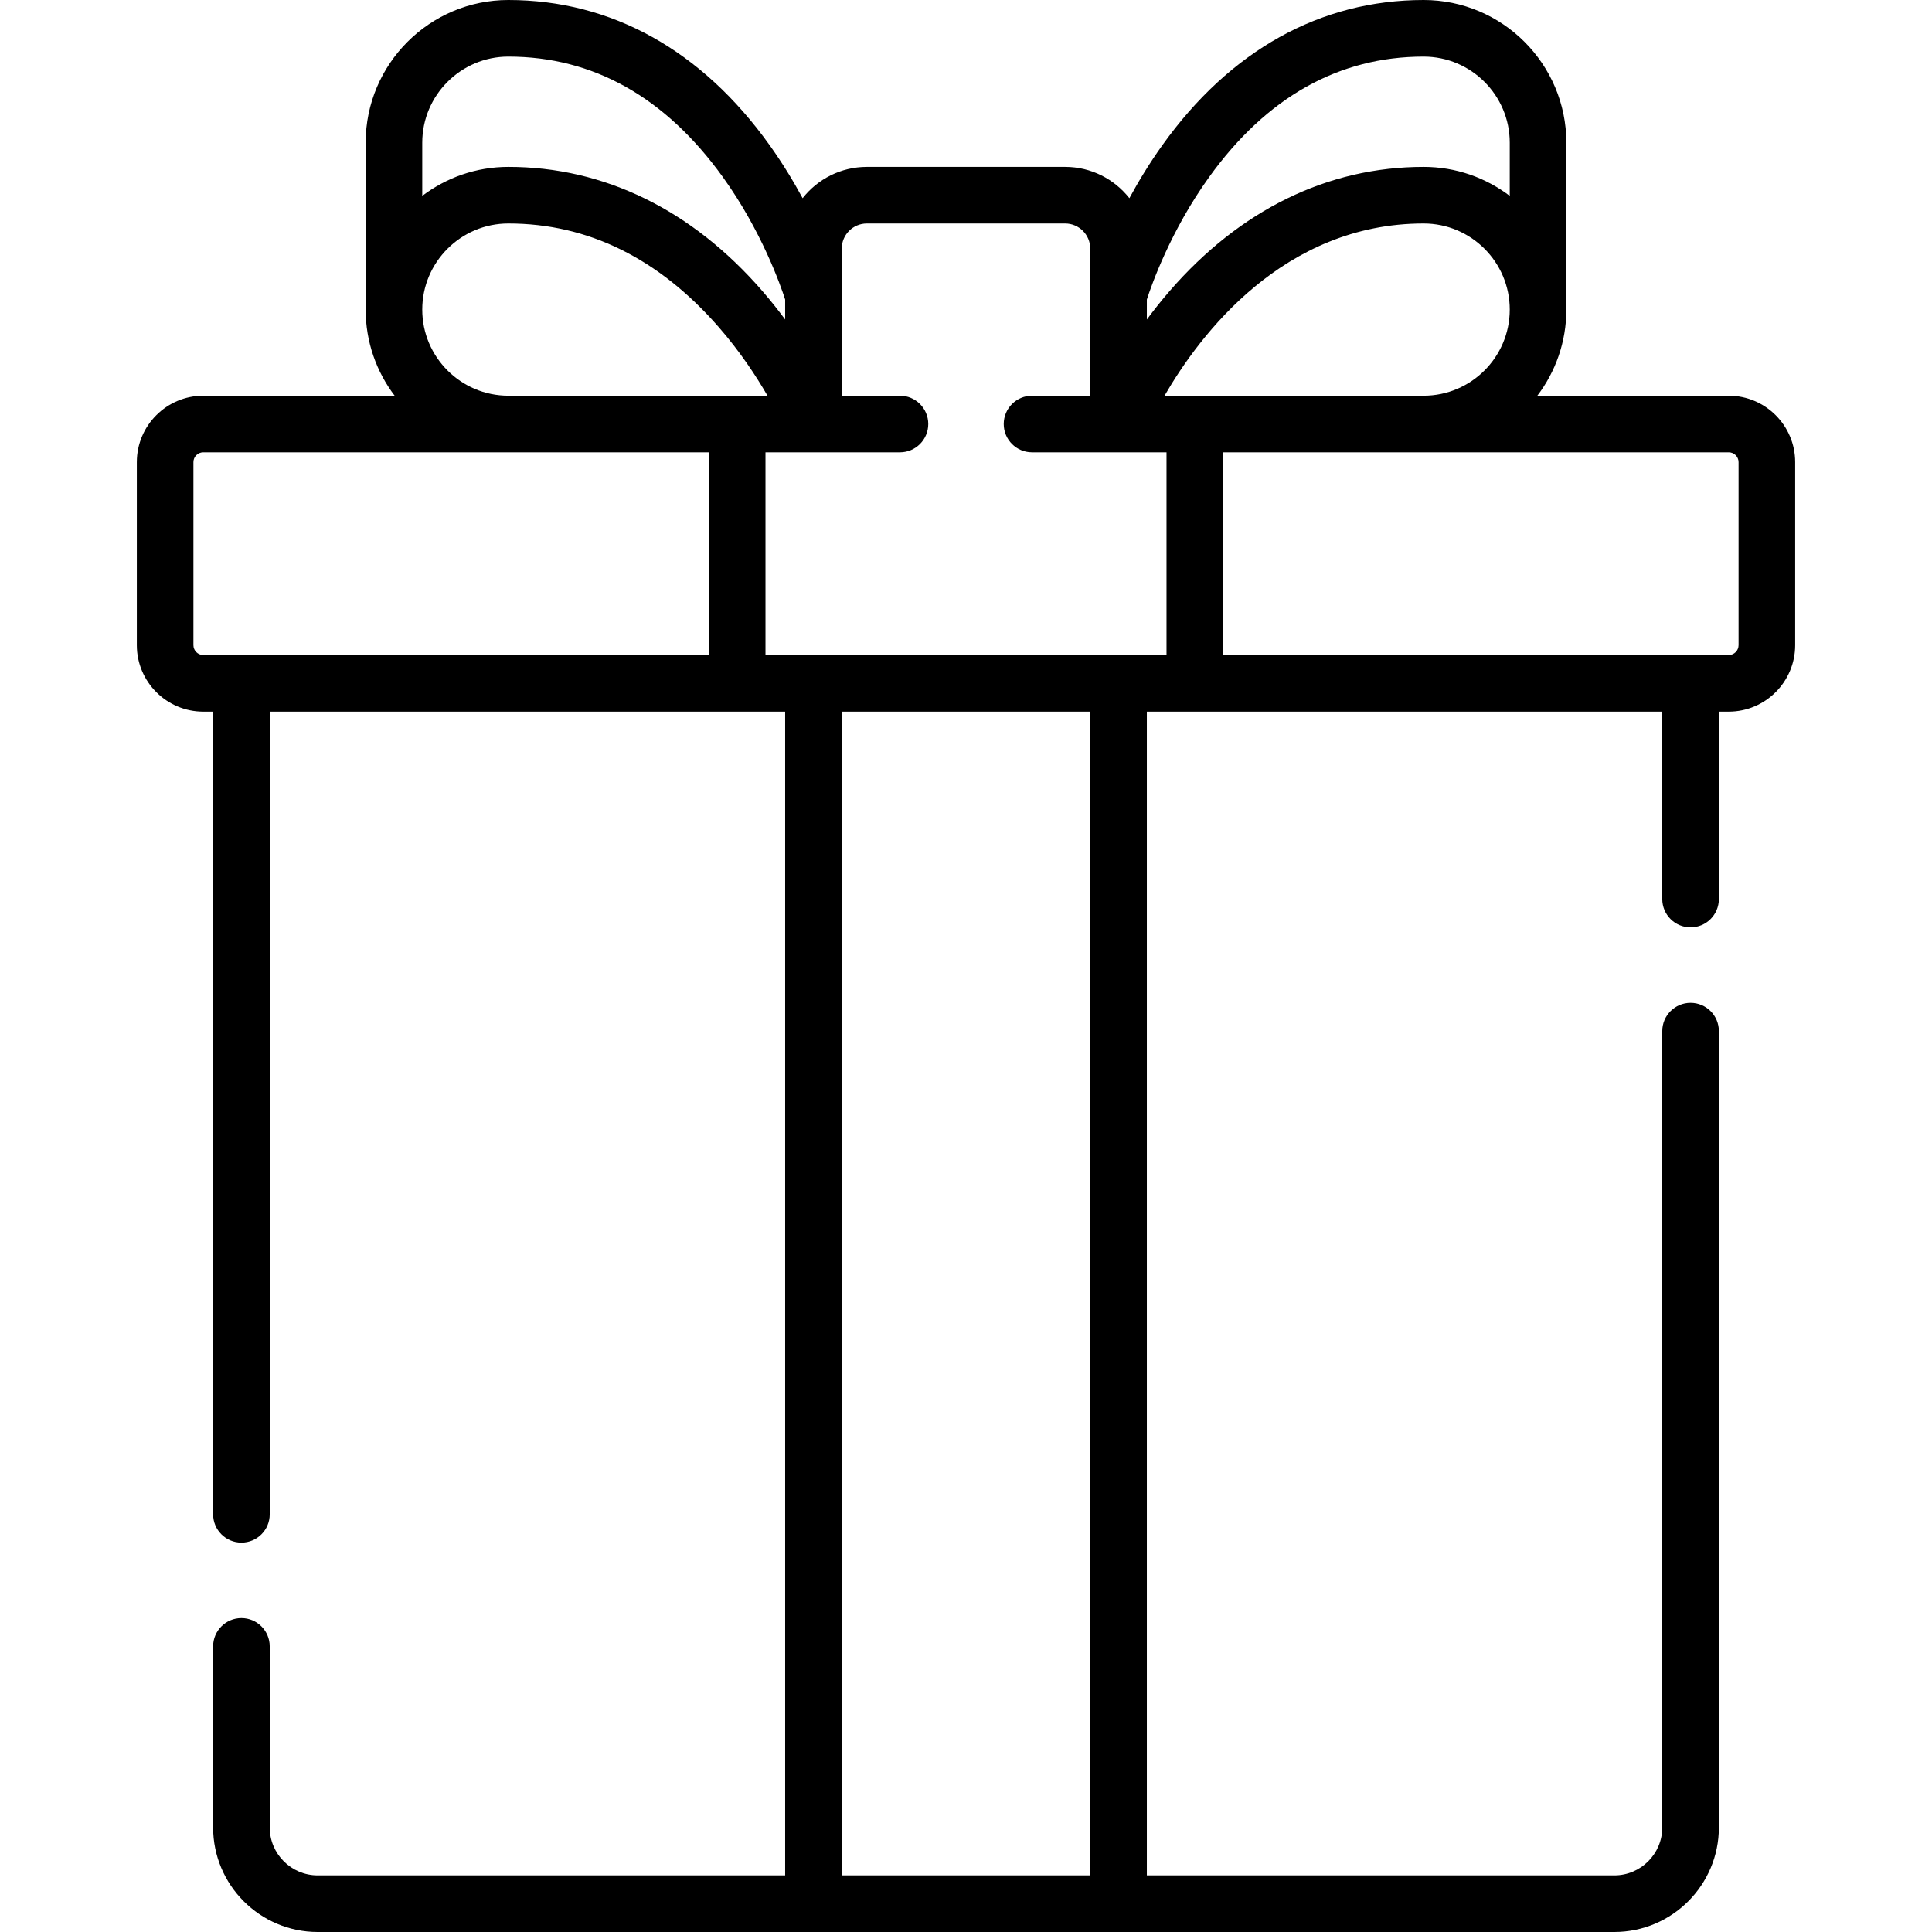
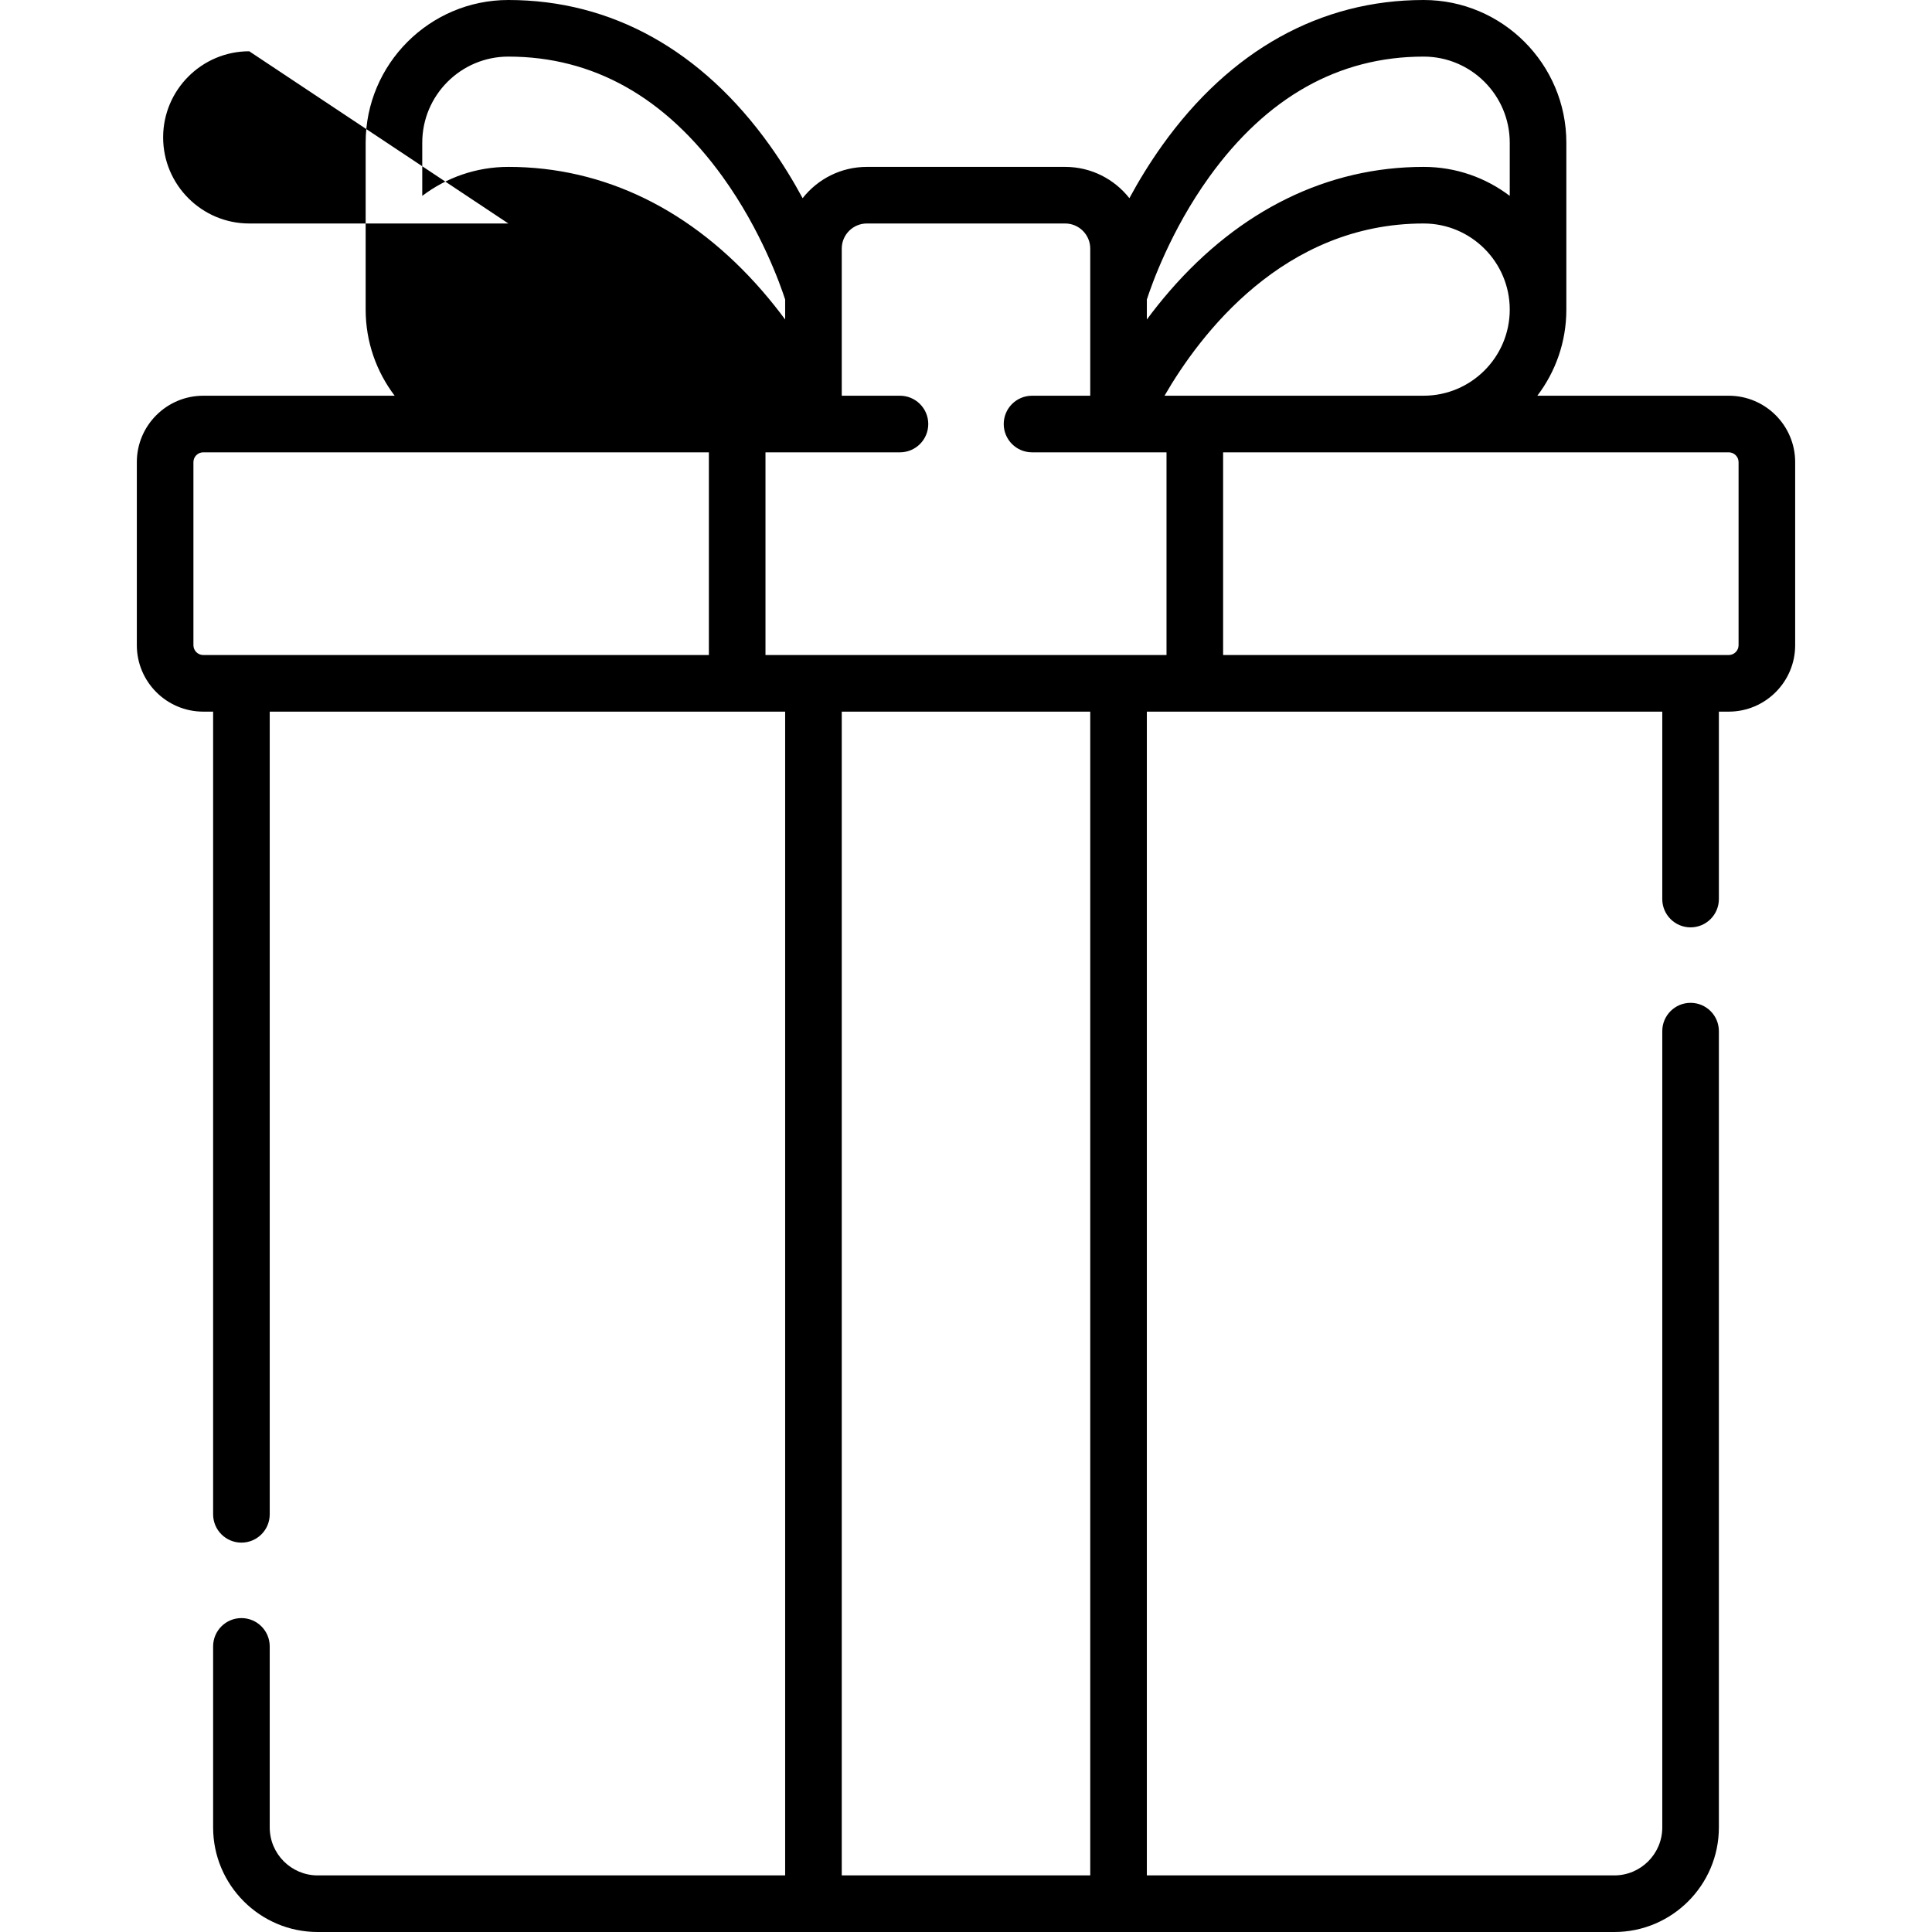
<svg xmlns="http://www.w3.org/2000/svg" id="Capa_1" height="512" viewBox="0 0 512 512" width="512">
  <g>
-     <path d="m458.13 104.871h-50.72c4.821-6.348 7.689-14.256 7.689-22.824v-44.227c0-20.854-16.966-37.82-37.82-37.82-27.319 0-51.272 13.318-69.269 38.514-3.415 4.781-6.3 9.548-8.712 14.009-3.967-5.045-10.12-8.295-17.021-8.295h-52.554c-6.901 0-13.054 3.25-17.021 8.295-2.411-4.46-5.297-9.228-8.712-14.009-17.996-25.196-41.949-38.514-69.268-38.514-20.854 0-37.82 16.966-37.82 37.82v44.227c0 8.568 2.868 16.476 7.689 22.824h-50.721c-9.71 0-17.61 7.895-17.61 17.6v48.51c0 9.71 7.9 17.61 17.61 17.61h2.61v212.72c0 4.142 3.358 7.5 7.5 7.5s7.5-3.358 7.5-7.5v-212.721h136.594v308.41h-123.884c-7.008 0-12.71-5.702-12.71-12.71v-47.98c0-4.142-3.358-7.5-7.5-7.5s-7.5 3.358-7.5 7.5v47.98c0 15.279 12.431 27.71 27.71 27.71h343.62c15.279 0 27.71-12.431 27.71-27.71v-211.03c0-4.142-3.358-7.5-7.5-7.5s-7.5 3.358-7.5 7.5v211.03c0 7.008-5.702 12.71-12.71 12.71h-123.883v-308.41h136.593v49.67c0 4.142 3.358 7.5 7.5 7.5s7.5-3.358 7.5-7.5v-49.67h2.61c9.71 0 17.61-7.9 17.61-17.61v-48.51c0-9.704-7.899-17.599-17.61-17.599zm-80.851-.005h-68.665c9.343-16.152 31.493-45.639 68.665-45.639 12.583 0 22.82 10.237 22.82 22.819-.001 12.583-10.237 22.82-22.82 22.82zm-56.819-57.974c15.24-21.162 34.357-31.892 56.819-31.892 12.583 0 22.82 10.237 22.82 22.82v14.092c-6.348-4.818-14.254-7.685-22.82-7.685-25.384 0-48.663 11.379-67.32 32.908-2.197 2.535-4.204 5.067-6.032 7.536v-5.289c1.209-3.748 6.281-18.256 16.533-32.49zm-90.737 12.335h52.554c3.667 0 6.649 2.983 6.649 6.649v38.995h-15.426c-4.142 0-7.5 3.358-7.5 7.5s3.358 7.5 7.5 7.5h35.639v53.72h-106.278v-53.72h35.639c4.142 0 7.5-3.358 7.5-7.5s-3.358-7.5-7.5-7.5h-15.426v-38.995c0-3.666 2.983-6.649 6.649-6.649zm-95.001-44.227c22.461 0 41.578 10.73 56.819 31.892 10.252 14.234 15.324 28.742 16.533 32.49v5.289c-1.828-2.47-3.836-5.002-6.032-7.536-18.657-21.528-41.936-32.908-67.32-32.908-8.566 0-16.472 2.867-22.82 7.685v-14.092c0-12.583 10.237-22.82 22.82-22.82zm0 44.227c21.066 0 39.804 9.218 55.694 27.398 5.674 6.493 9.98 13.052 12.975 18.241h-68.668c-12.583 0-22.82-10.237-22.82-22.82-.001-12.582 10.236-22.819 22.819-22.819zm-83.462 111.753v-48.51c0-1.434 1.171-2.6 2.61-2.6h133.991v53.72h-133.991c-1.439 0-2.61-1.171-2.61-2.61zm237.667 326.02h-65.853v-308.41h65.853zm171.813-326.02c0 1.439-1.171 2.61-2.61 2.61h-133.991v-53.72h133.991c1.439 0 2.61 1.166 2.61 2.6z" />
+     <path d="m458.13 104.871h-50.72c4.821-6.348 7.689-14.256 7.689-22.824v-44.227c0-20.854-16.966-37.82-37.82-37.82-27.319 0-51.272 13.318-69.269 38.514-3.415 4.781-6.3 9.548-8.712 14.009-3.967-5.045-10.12-8.295-17.021-8.295h-52.554c-6.901 0-13.054 3.25-17.021 8.295-2.411-4.46-5.297-9.228-8.712-14.009-17.996-25.196-41.949-38.514-69.268-38.514-20.854 0-37.82 16.966-37.82 37.82v44.227c0 8.568 2.868 16.476 7.689 22.824h-50.721c-9.71 0-17.61 7.895-17.61 17.6v48.51c0 9.71 7.9 17.61 17.61 17.61h2.61v212.72c0 4.142 3.358 7.5 7.5 7.5s7.5-3.358 7.5-7.5v-212.721h136.594v308.41h-123.884c-7.008 0-12.71-5.702-12.71-12.71v-47.98c0-4.142-3.358-7.5-7.5-7.5s-7.5 3.358-7.5 7.5v47.98c0 15.279 12.431 27.71 27.71 27.71h343.62c15.279 0 27.71-12.431 27.71-27.71v-211.03c0-4.142-3.358-7.5-7.5-7.5s-7.5 3.358-7.5 7.5v211.03c0 7.008-5.702 12.71-12.71 12.71h-123.883v-308.41h136.593v49.67c0 4.142 3.358 7.5 7.5 7.5s7.5-3.358 7.5-7.5v-49.67h2.61c9.71 0 17.61-7.9 17.61-17.61v-48.51c0-9.704-7.899-17.599-17.61-17.599zm-80.851-.005h-68.665c9.343-16.152 31.493-45.639 68.665-45.639 12.583 0 22.82 10.237 22.82 22.819-.001 12.583-10.237 22.82-22.82 22.82zm-56.819-57.974c15.24-21.162 34.357-31.892 56.819-31.892 12.583 0 22.82 10.237 22.82 22.82v14.092c-6.348-4.818-14.254-7.685-22.82-7.685-25.384 0-48.663 11.379-67.32 32.908-2.197 2.535-4.204 5.067-6.032 7.536v-5.289c1.209-3.748 6.281-18.256 16.533-32.49zm-90.737 12.335h52.554c3.667 0 6.649 2.983 6.649 6.649v38.995h-15.426c-4.142 0-7.5 3.358-7.5 7.5s3.358 7.5 7.5 7.5h35.639v53.72h-106.278v-53.72h35.639c4.142 0 7.5-3.358 7.5-7.5s-3.358-7.5-7.5-7.5h-15.426v-38.995c0-3.666 2.983-6.649 6.649-6.649zm-95.001-44.227c22.461 0 41.578 10.73 56.819 31.892 10.252 14.234 15.324 28.742 16.533 32.49v5.289c-1.828-2.47-3.836-5.002-6.032-7.536-18.657-21.528-41.936-32.908-67.32-32.908-8.566 0-16.472 2.867-22.82 7.685v-14.092c0-12.583 10.237-22.82 22.82-22.82zm0 44.227h-68.668c-12.583 0-22.82-10.237-22.82-22.82-.001-12.582 10.236-22.819 22.819-22.819zm-83.462 111.753v-48.51c0-1.434 1.171-2.6 2.61-2.6h133.991v53.72h-133.991c-1.439 0-2.61-1.171-2.61-2.61zm237.667 326.02h-65.853v-308.41h65.853zm171.813-326.02c0 1.439-1.171 2.61-2.61 2.61h-133.991v-53.72h133.991c1.439 0 2.61 1.166 2.61 2.6z" />
  </g>
</svg>